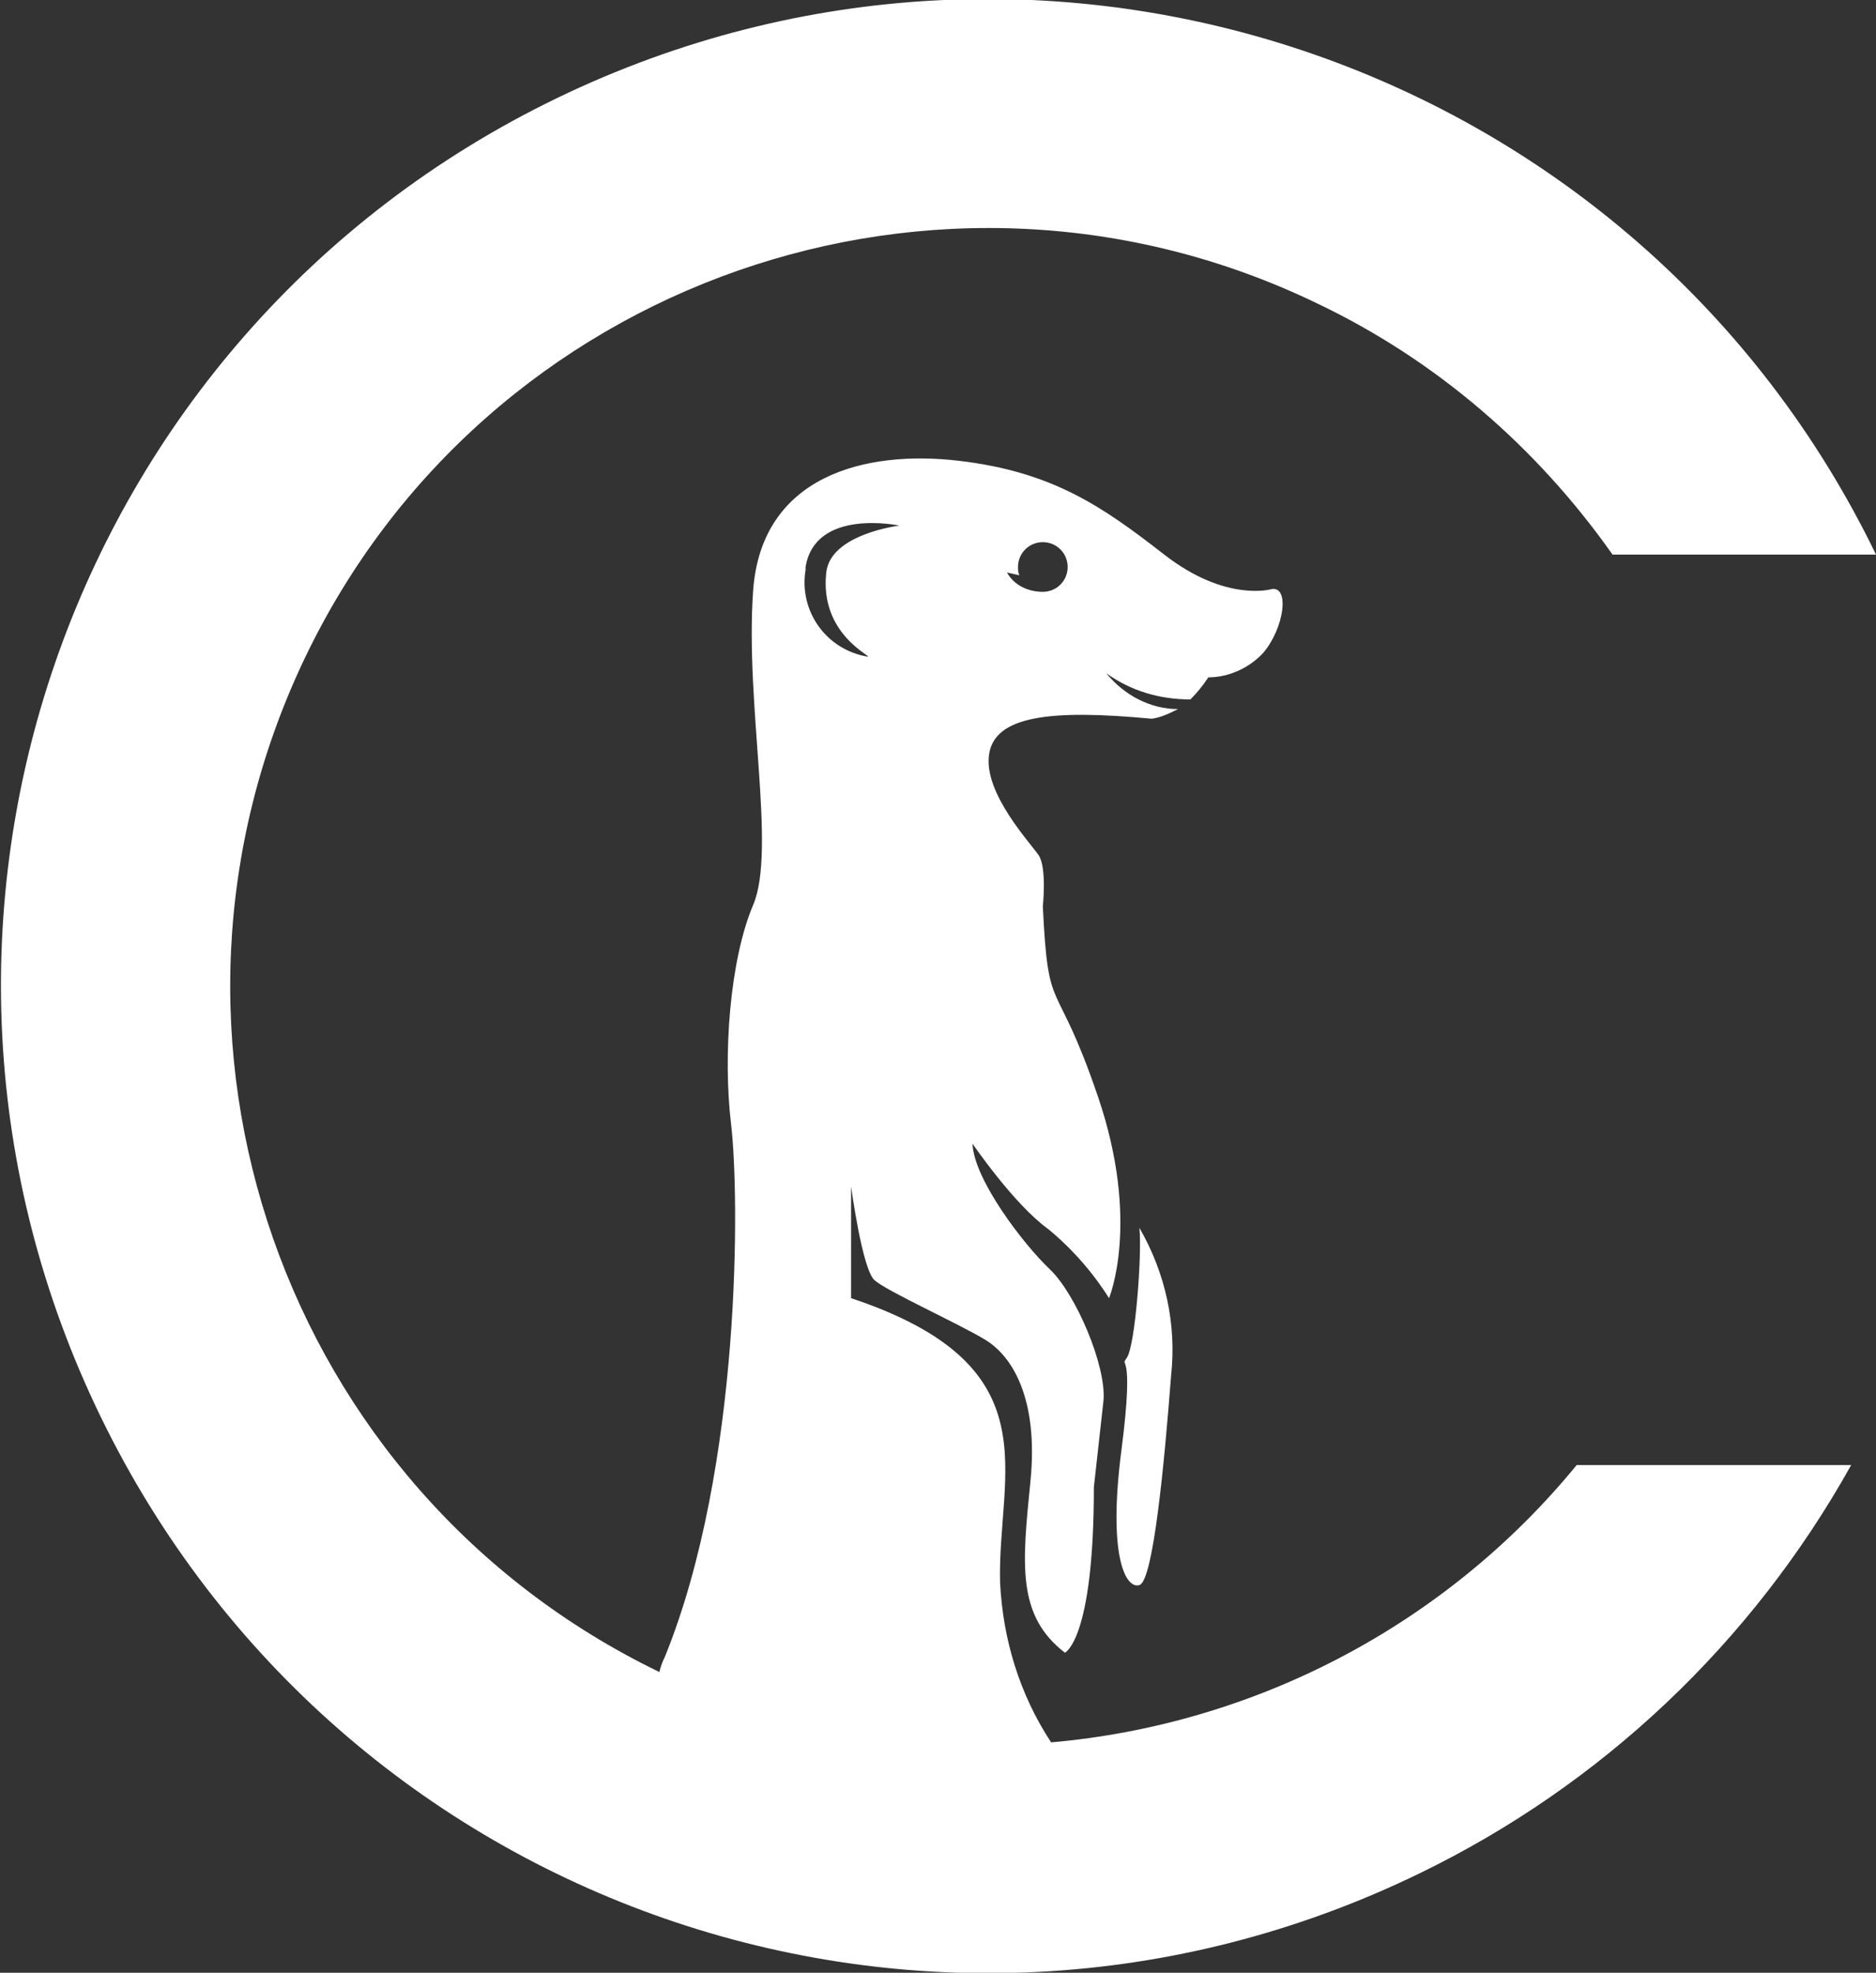
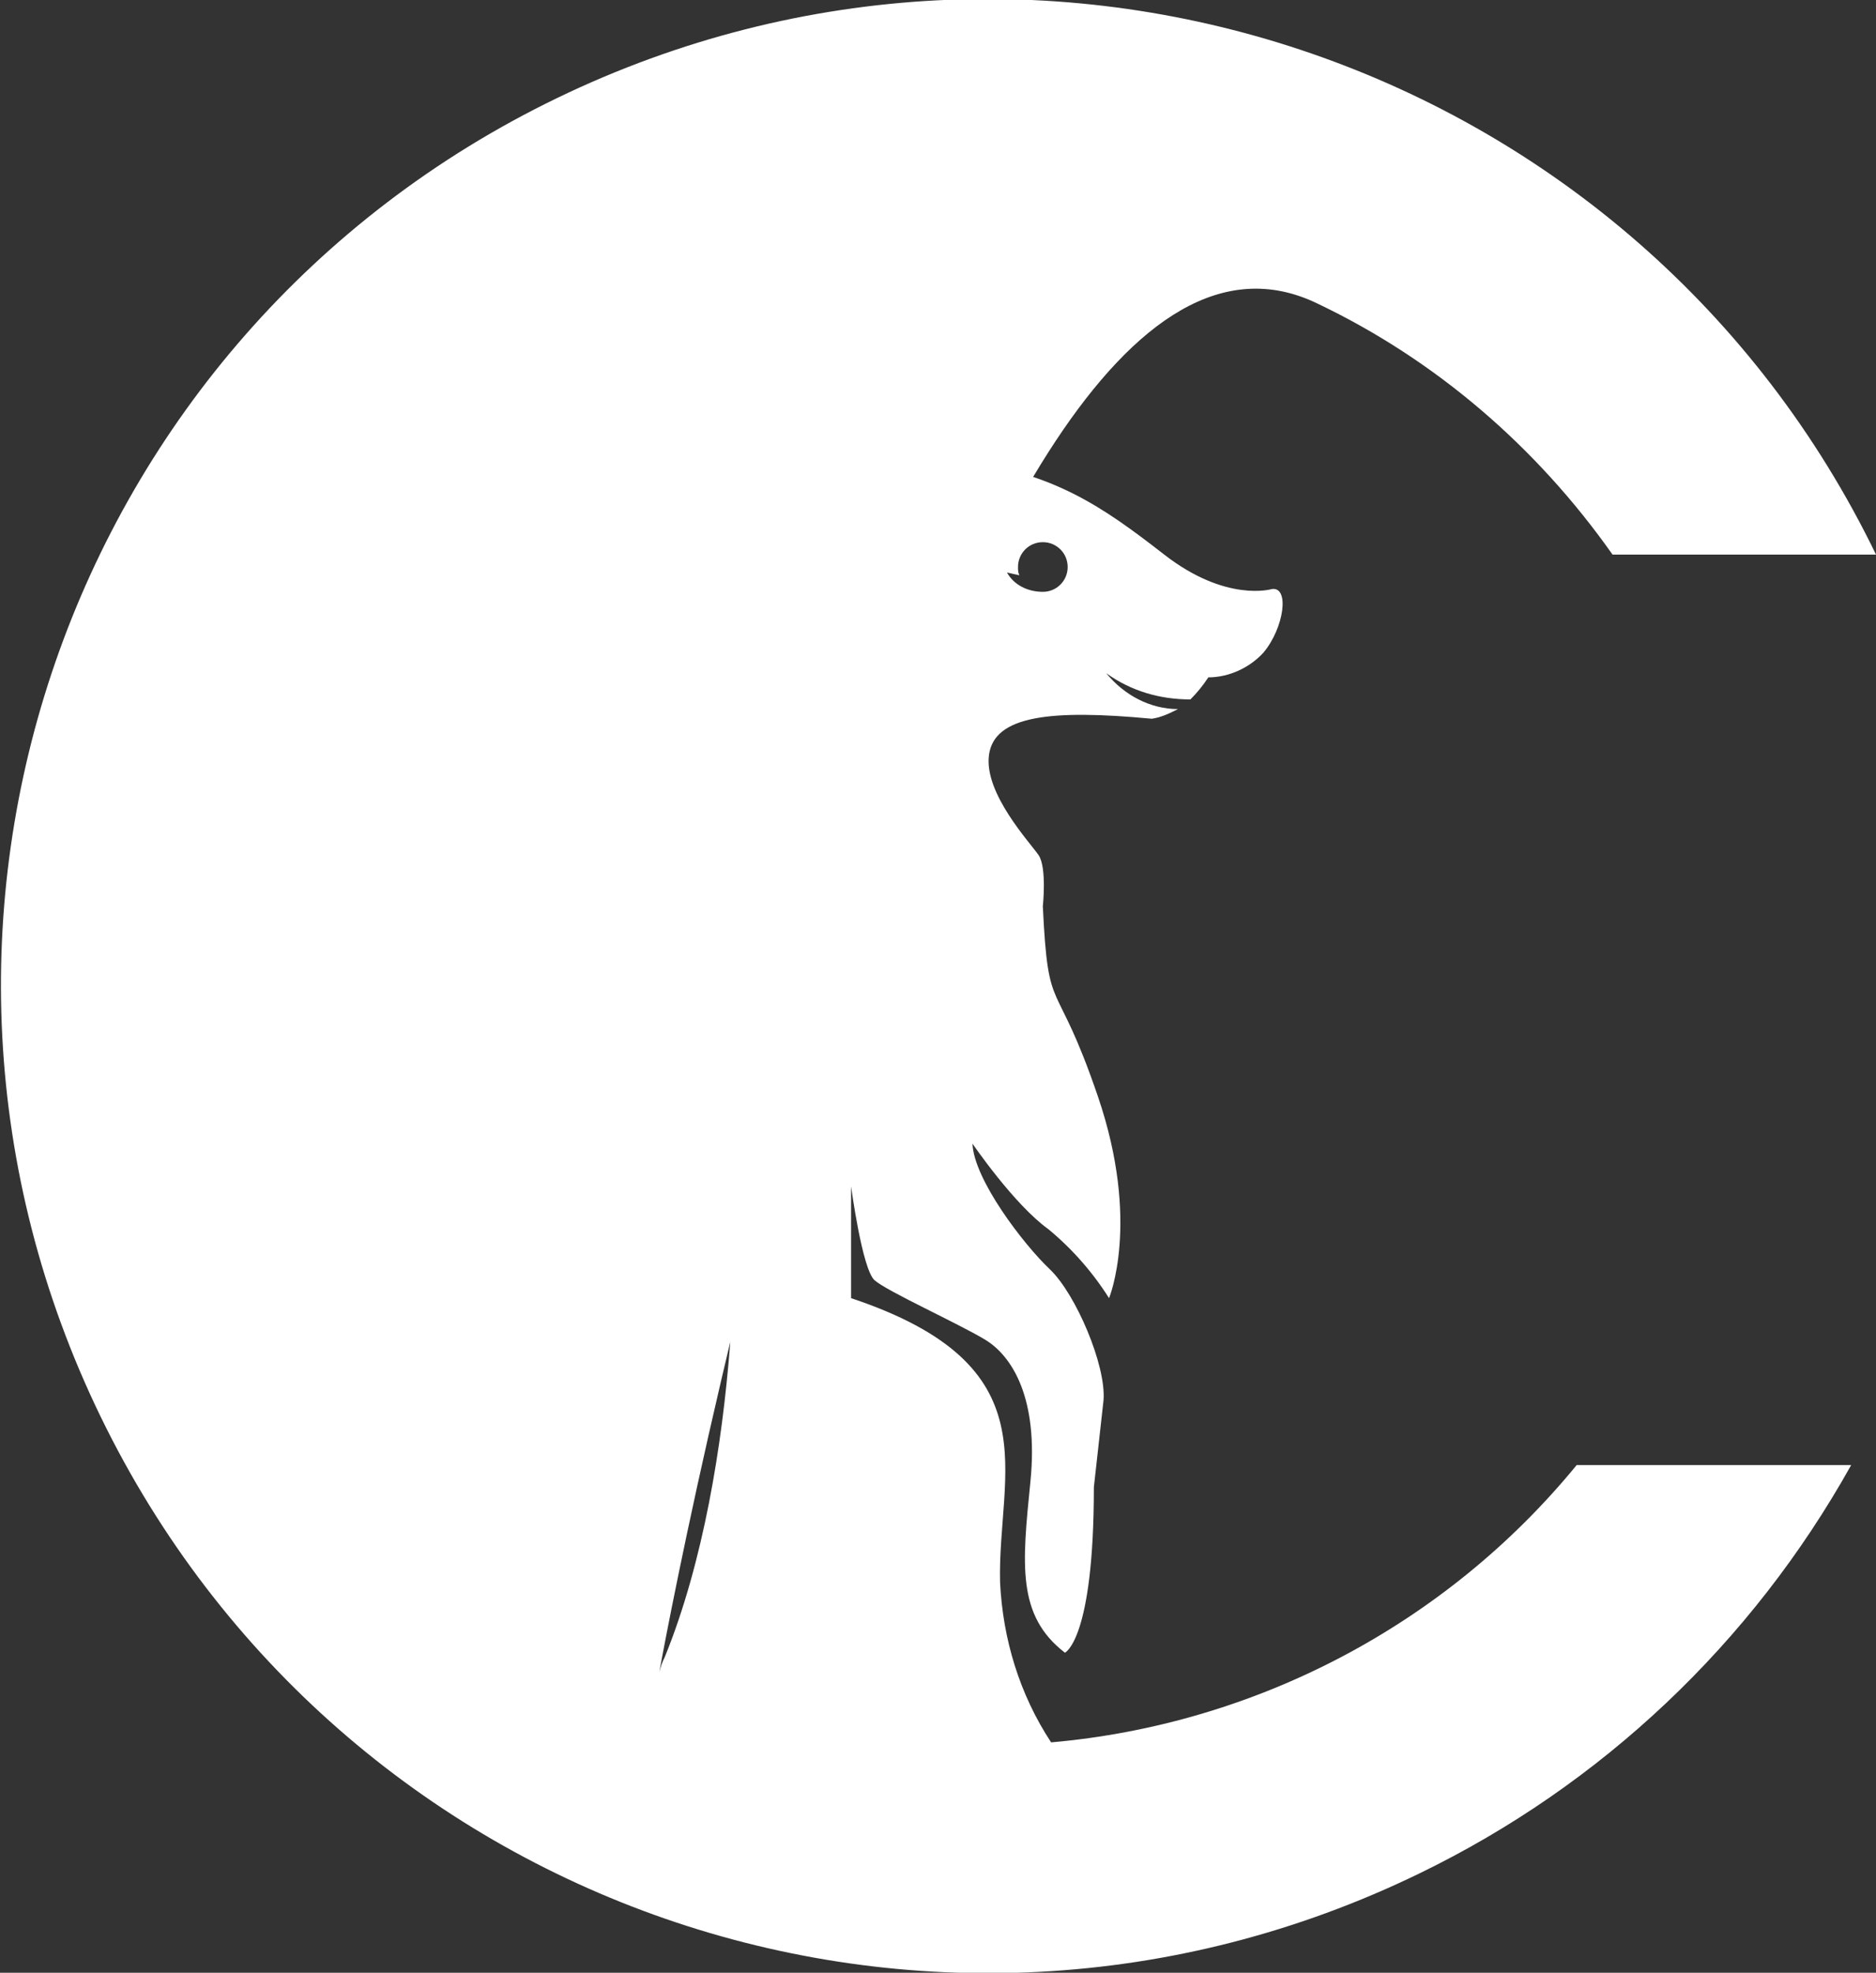
<svg xmlns="http://www.w3.org/2000/svg" version="1.1" id="Layer_1" x="0px" y="0px" viewBox="0 0 136 143" style="enable-background:new 0 0 136 143;" xml:space="preserve">
  <rect x="0" y="0" width="136" height="143" fill="#333333" stroke="none" />
  <title>Asset 2</title>
  <g>
    <g id="Layer_1-2">
      <g id="Page-1">
        <g id="Desktop-HD">
          <g id="logo-dark">
            <g id="Group">
-               <path fill="#FFFFFF" id="Fill-39" class="st0" d="M58.4,41.1c0.7-4.3,6.8-3,6.8-3s-5,0.6-5.3,3.4c-0.5,4.5,3.4,6.1,3,6.1        c-3-0.5-5-3.3-4.5-6.3C58.4,41.2,58.4,41.1,58.4,41.1z M73.8,41.1c0-1,0.8-1.8,1.8-1.8c1,0,1.8,0.8,1.8,1.8s-0.8,1.8-1.8,1.8        l0,0c-1.1,0-2.1-0.5-2.6-1.4l0.9,0.2C73.8,41.5,73.8,41.3,73.8,41.1L73.8,41.1z M76.2,126.3c-2.3-3.5-3.5-7.5-3.7-11.6        c-0.2-8,3.9-15.7-10.8-20.6V86c0,0,0.8,6,1.7,6.8s6,3.1,8,4.3s3.9,4.3,3.3,10.3s-1,9.7,2.5,12.4c0,0,2.1-0.9,2.1-12l0.7-6.3        c0.2-2.5-2-7.7-3.9-9.5s-5.5-6.5-5.6-9.1c0,0,3,4.4,5.5,6.2c1.7,1.4,3.2,3.1,4.4,5c0,0,2.3-5.5-0.8-14.6s-3.6-5.5-4-13.8        c0,0,0.3-2.8-0.3-3.7s-4-4.5-3.6-7.3s4.4-3.3,11.8-2.6c0.7-0.1,1.3-0.4,1.9-0.7c-2,0-3.9-1-5.2-2.6c1.8,1.3,3.9,1.9,6.1,1.9        c0.5-0.5,0.9-1,1.3-1.6c1.5,0,3-0.7,4-1.8c1.5-1.8,1.9-4.8,0.6-4.6c0,0-3.3,1-7.8-2.5s-8.1-6-14.9-6.8s-14.3,1.1-14.9,9.4        s1.7,18.8,0,22.8S52.4,76.5,53,81.5s0.8,24.8-4.8,38.6c-0.2,0.4-0.3,0.7-0.4,1.1C20.5,108,9,75.1,22.1,47.7S68.2,8.8,95.5,22        c8.6,4.1,15.9,10.4,21.4,18.2H136C118.8,4.7,76-10.1,40.4,7.1s-50.4,60-33.1,95.6s60,50.4,95.6,33.1        c13.2-6.4,24.1-16.7,31.3-29.6h-19.9C104.8,117.8,91,125,76.2,126.3L76.2,126.3z" />
-               <path fill="#FFFFFF" id="Fill-40" class="st0" d="M84.9,99.7c0.4-3.7-0.4-7.4-2.3-10.7c0.2,1.9-0.3,8.5-0.9,9.4s0.6-1-0.4,6.7        s0.3,10.1,1.3,9.8S84.4,106.2,84.9,99.7z" />
+               <path fill="#FFFFFF" id="Fill-39" class="st0" d="M58.4,41.1c0.7-4.3,6.8-3,6.8-3s-5,0.6-5.3,3.4c-0.5,4.5,3.4,6.1,3,6.1        c-3-0.5-5-3.3-4.5-6.3C58.4,41.2,58.4,41.1,58.4,41.1z M73.8,41.1c0-1,0.8-1.8,1.8-1.8c1,0,1.8,0.8,1.8,1.8s-0.8,1.8-1.8,1.8        l0,0c-1.1,0-2.1-0.5-2.6-1.4l0.9,0.2C73.8,41.5,73.8,41.3,73.8,41.1L73.8,41.1z M76.2,126.3c-2.3-3.5-3.5-7.5-3.7-11.6        c-0.2-8,3.9-15.7-10.8-20.6V86c0,0,0.8,6,1.7,6.8s6,3.1,8,4.3s3.9,4.3,3.3,10.3s-1,9.7,2.5,12.4c0,0,2.1-0.9,2.1-12l0.7-6.3        c0.2-2.5-2-7.7-3.9-9.5s-5.5-6.5-5.6-9.1c0,0,3,4.4,5.5,6.2c1.7,1.4,3.2,3.1,4.4,5c0,0,2.3-5.5-0.8-14.6s-3.6-5.5-4-13.8        c0,0,0.3-2.8-0.3-3.7s-4-4.5-3.6-7.3s4.4-3.3,11.8-2.6c0.7-0.1,1.3-0.4,1.9-0.7c-2,0-3.9-1-5.2-2.6c1.8,1.3,3.9,1.9,6.1,1.9        c0.5-0.5,0.9-1,1.3-1.6c1.5,0,3-0.7,4-1.8c1.5-1.8,1.9-4.8,0.6-4.6c0,0-3.3,1-7.8-2.5s-8.1-6-14.9-6.8s-14.3,1.1-14.9,9.4        s1.7,18.8,0,22.8S52.4,76.5,53,81.5s0.8,24.8-4.8,38.6c-0.2,0.4-0.3,0.7-0.4,1.1S68.2,8.8,95.5,22        c8.6,4.1,15.9,10.4,21.4,18.2H136C118.8,4.7,76-10.1,40.4,7.1s-50.4,60-33.1,95.6s60,50.4,95.6,33.1        c13.2-6.4,24.1-16.7,31.3-29.6h-19.9C104.8,117.8,91,125,76.2,126.3L76.2,126.3z" />
            </g>
          </g>
        </g>
      </g>
    </g>
  </g>
</svg>